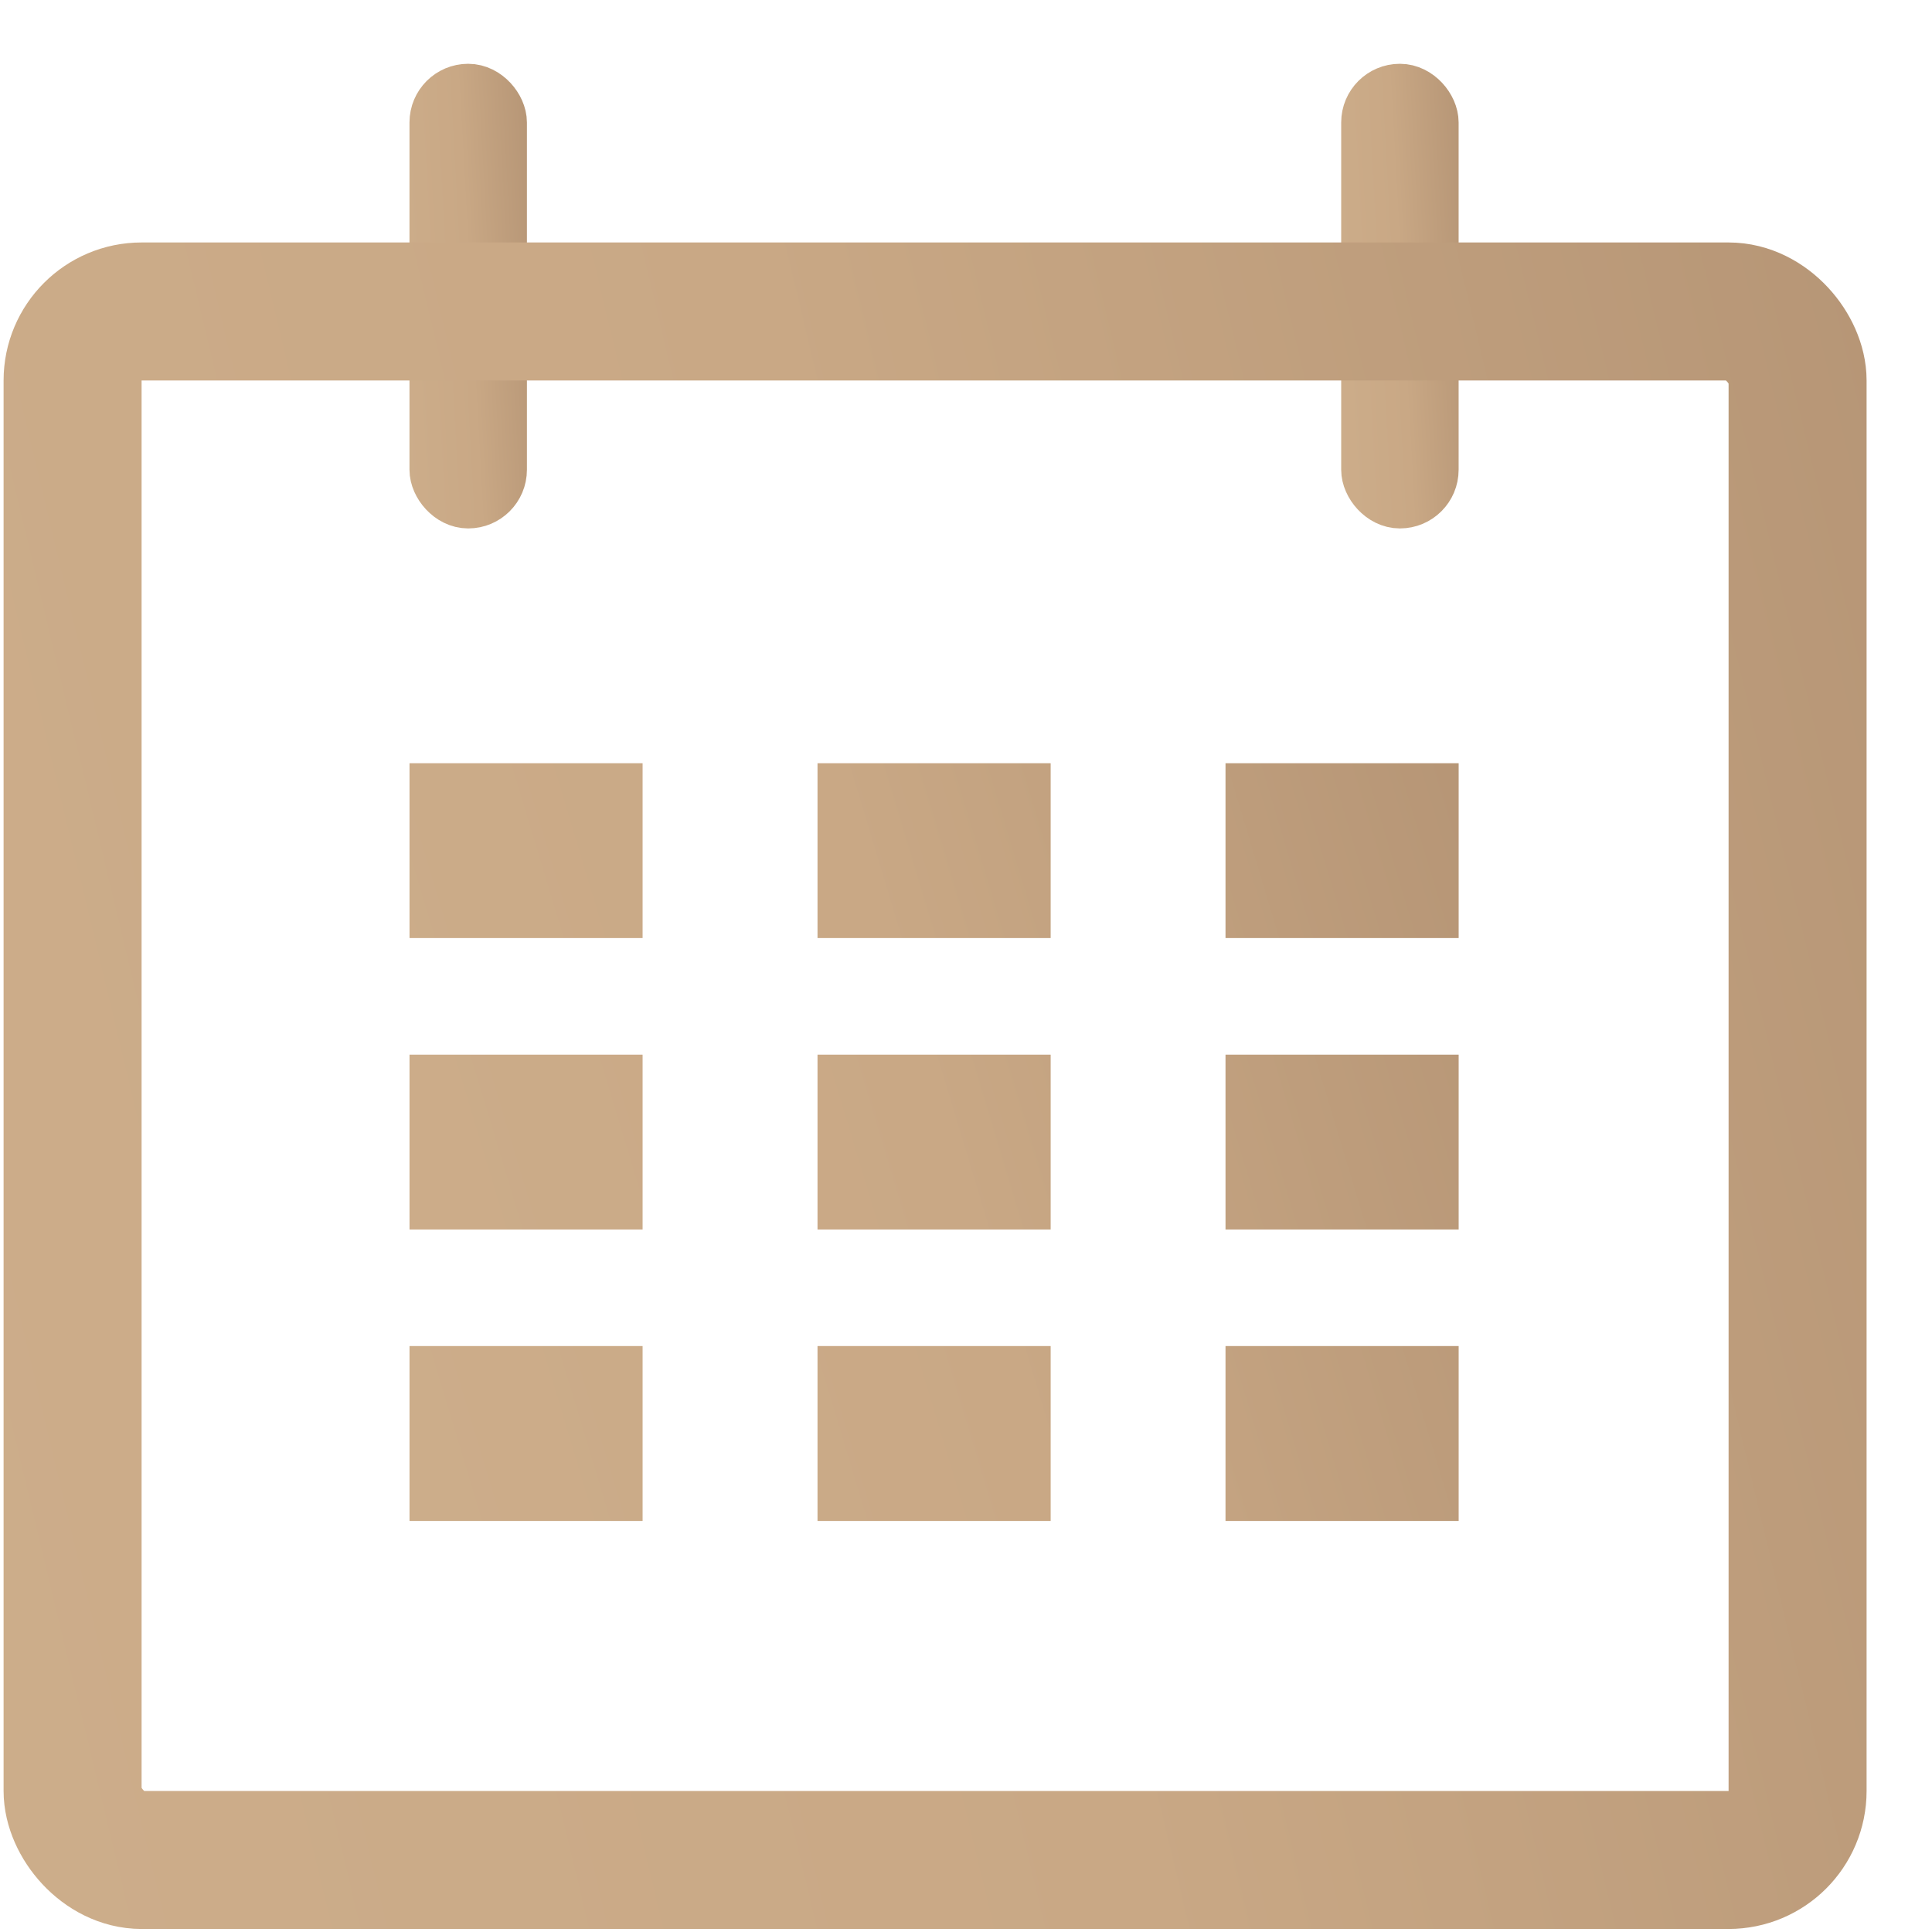
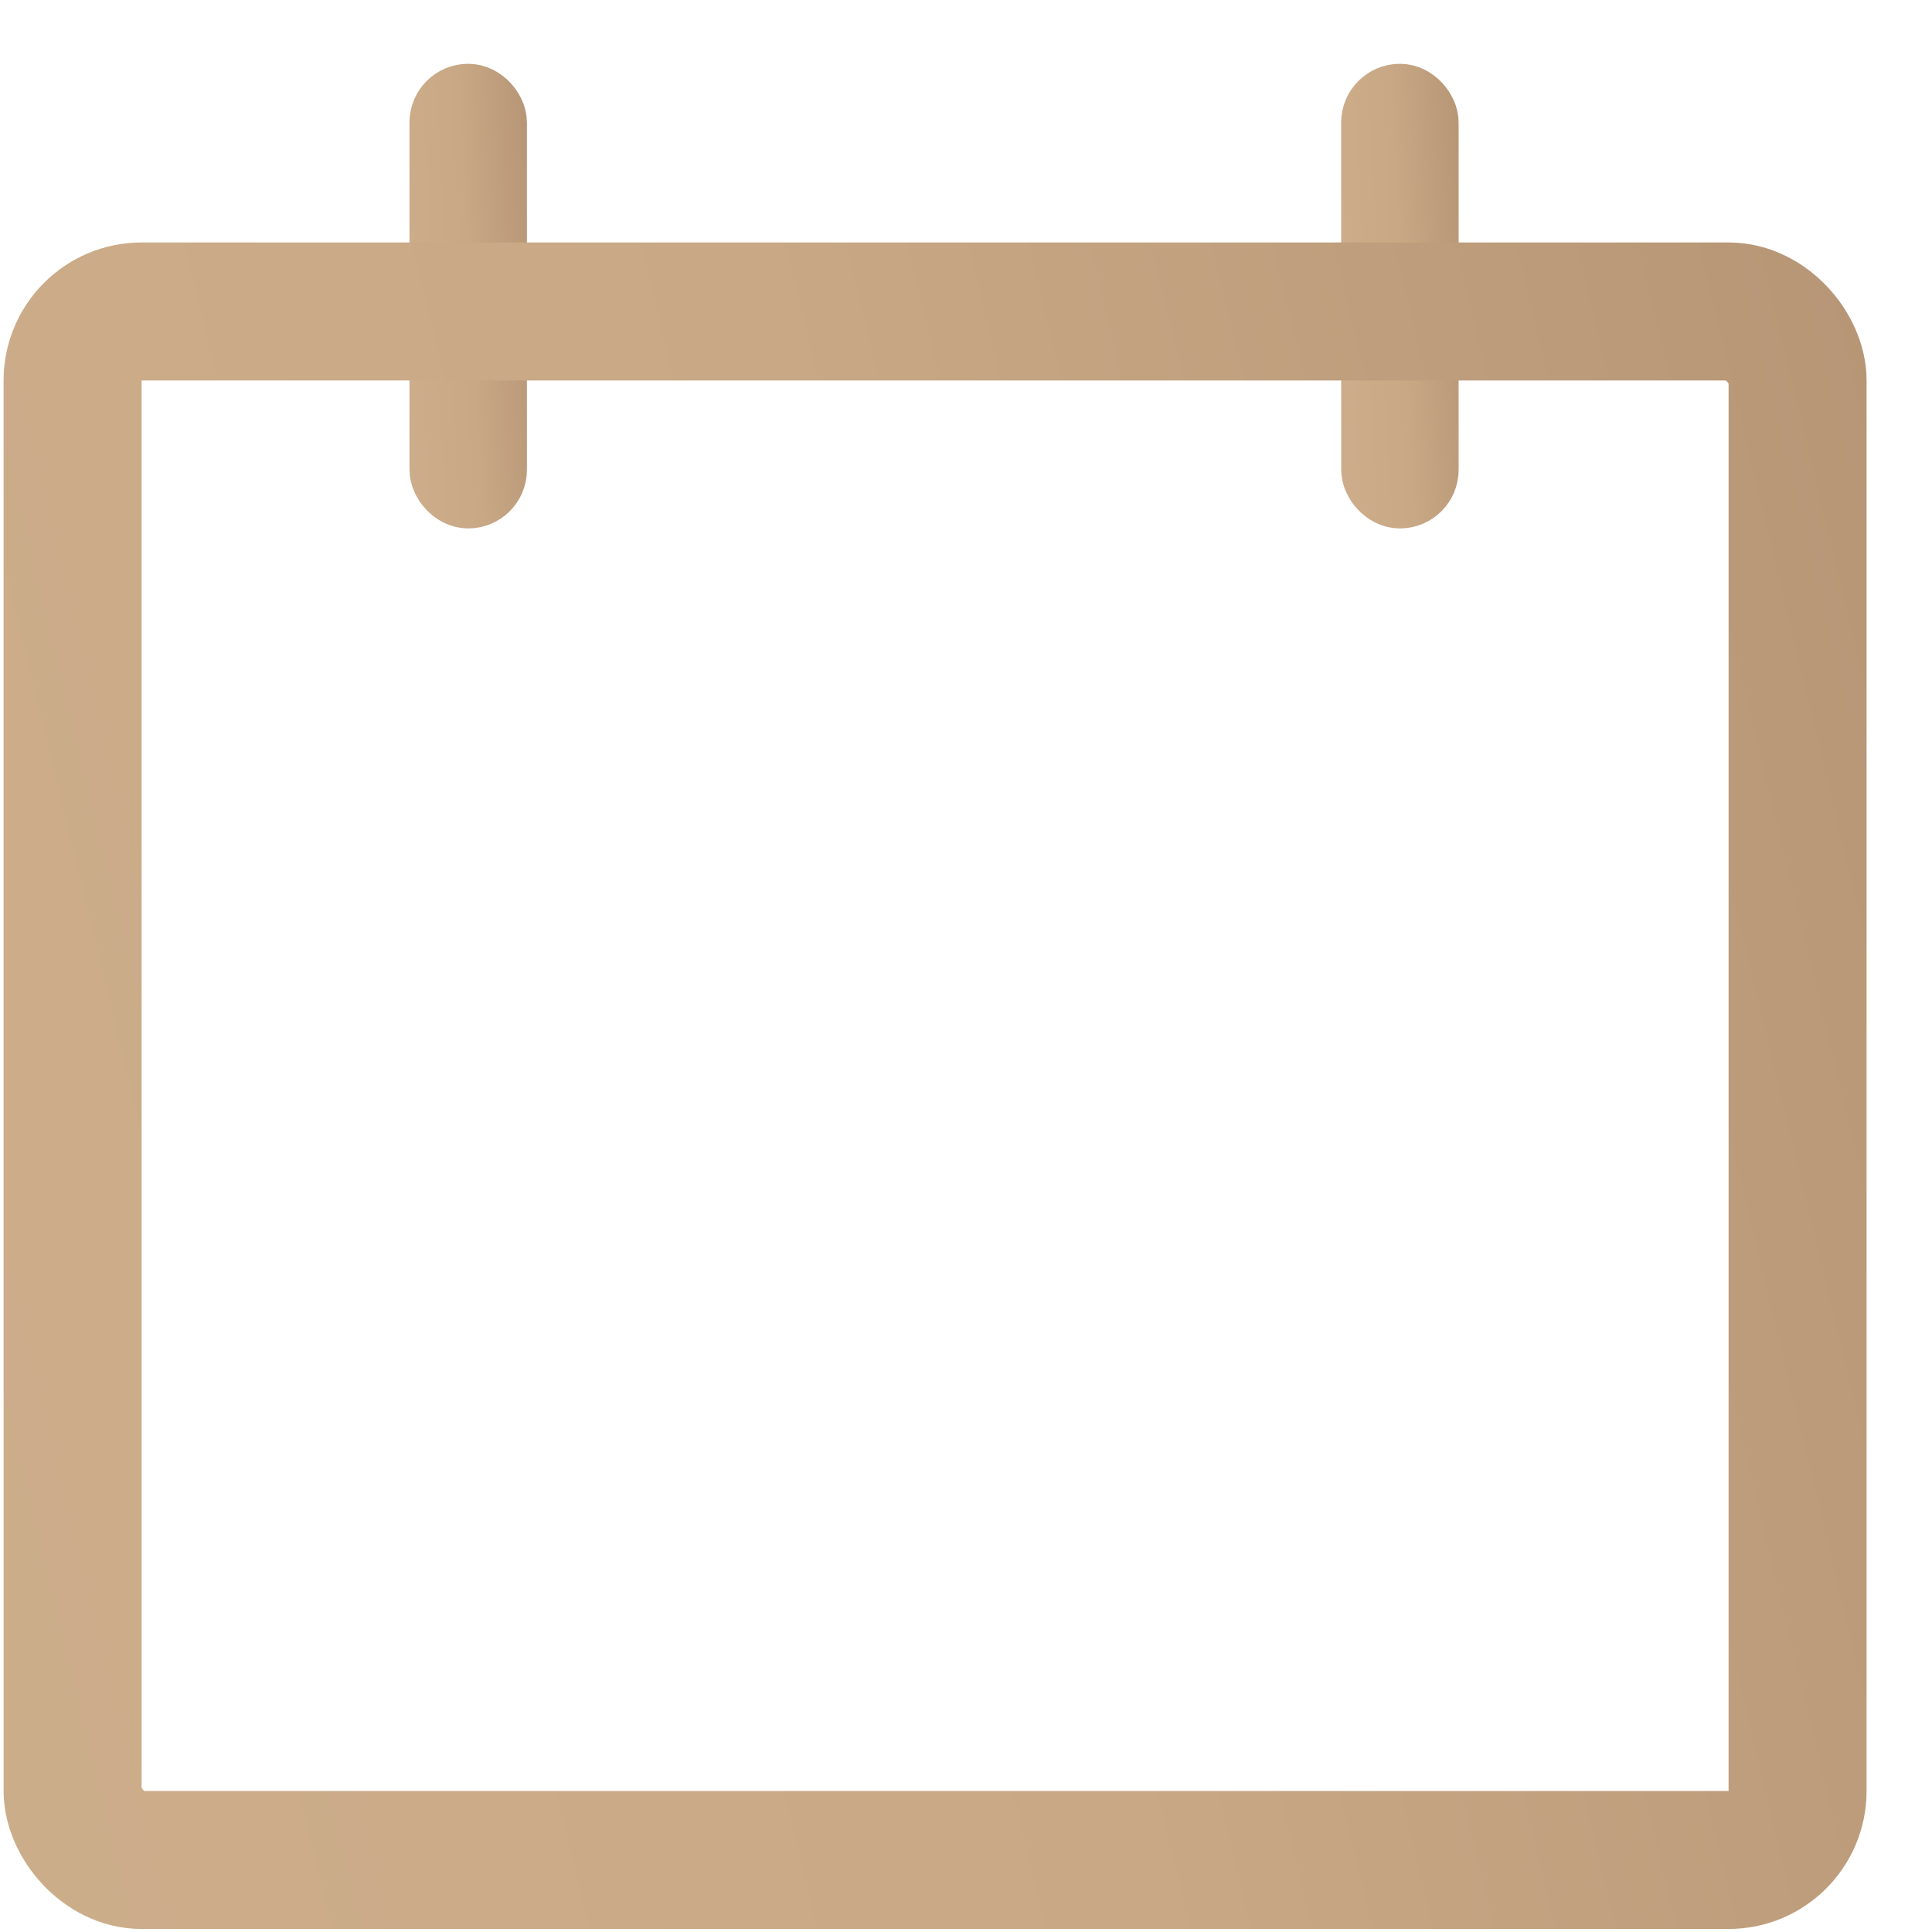
<svg xmlns="http://www.w3.org/2000/svg" width="28" height="28" viewBox="0 0 28 28" fill="none">
  <rect x="6.36" y="1.35" width="0.851" height="5.883" rx="0.425" fill="black" stroke="url(#paint0_linear_180_901)" stroke-width="0.851" />
  <rect x="19.863" y="1.35" width="0.851" height="5.883" rx="0.425" fill="black" stroke="url(#paint1_linear_180_901)" stroke-width="0.851" />
  <rect x="1.052" y="4.514" width="25" height="22.442" rx="1" stroke="url(#paint2_linear_180_901)" stroke-width="2" />
-   <path d="M20.14 20.508V21.043H18.761V20.508H20.14ZM14.227 20.508V21.043H12.848V20.508H14.227ZM8.313 20.508V21.043H6.935V20.508H8.313ZM20.14 16.285V16.819H18.761V16.285H20.14ZM14.227 16.285V16.819H12.848V16.285H14.227ZM8.313 16.285V16.819H6.935V16.285H8.313ZM20.14 12.061V12.595H18.761V12.061H20.14ZM14.227 12.061V12.595H12.848V12.061H14.227ZM8.313 12.061V12.595H6.935V12.061H8.313Z" fill="black" stroke="url(#paint3_linear_180_901)" stroke-width="2" />
  <defs>
    <linearGradient id="paint0_linear_180_901" x1="-0.788" y1="124.257" x2="22.395" y2="122.983" gradientUnits="userSpaceOnUse">
      <stop stop-color="#EEDEBC" />
      <stop offset="0.15" stop-color="#EEDEBC" />
      <stop offset="0.35" stop-color="#DDC5A3" />
      <stop offset="0.61" stop-color="#C9A885" />
      <stop offset="0.72" stop-color="#9A7A5F" />
      <stop offset="0.84" stop-color="#C9A885" />
      <stop offset="1" stop-color="#EEDEBC" />
    </linearGradient>
    <linearGradient id="paint1_linear_180_901" x1="12.714" y1="124.257" x2="35.897" y2="122.983" gradientUnits="userSpaceOnUse">
      <stop stop-color="#EEDEBC" />
      <stop offset="0.15" stop-color="#EEDEBC" />
      <stop offset="0.35" stop-color="#DDC5A3" />
      <stop offset="0.61" stop-color="#C9A885" />
      <stop offset="0.72" stop-color="#9A7A5F" />
      <stop offset="0.84" stop-color="#C9A885" />
      <stop offset="1" stop-color="#EEDEBC" />
    </linearGradient>
    <linearGradient id="paint2_linear_180_901" x1="-106.607" y1="451.155" x2="242.185" y2="367.397" gradientUnits="userSpaceOnUse">
      <stop stop-color="#EEDEBC" />
      <stop offset="0.15" stop-color="#EEDEBC" />
      <stop offset="0.35" stop-color="#DDC5A3" />
      <stop offset="0.61" stop-color="#C9A885" />
      <stop offset="0.72" stop-color="#9A7A5F" />
      <stop offset="0.84" stop-color="#C9A885" />
      <stop offset="1" stop-color="#EEDEBC" />
    </linearGradient>
    <linearGradient id="paint3_linear_180_901" x1="-54.129" y1="212.177" x2="136.357" y2="154.842" gradientUnits="userSpaceOnUse">
      <stop stop-color="#EEDEBC" />
      <stop offset="0.15" stop-color="#EEDEBC" />
      <stop offset="0.35" stop-color="#DDC5A3" />
      <stop offset="0.61" stop-color="#C9A885" />
      <stop offset="0.72" stop-color="#9A7A5F" />
      <stop offset="0.84" stop-color="#C9A885" />
      <stop offset="1" stop-color="#EEDEBC" />
    </linearGradient>
  </defs>
</svg>